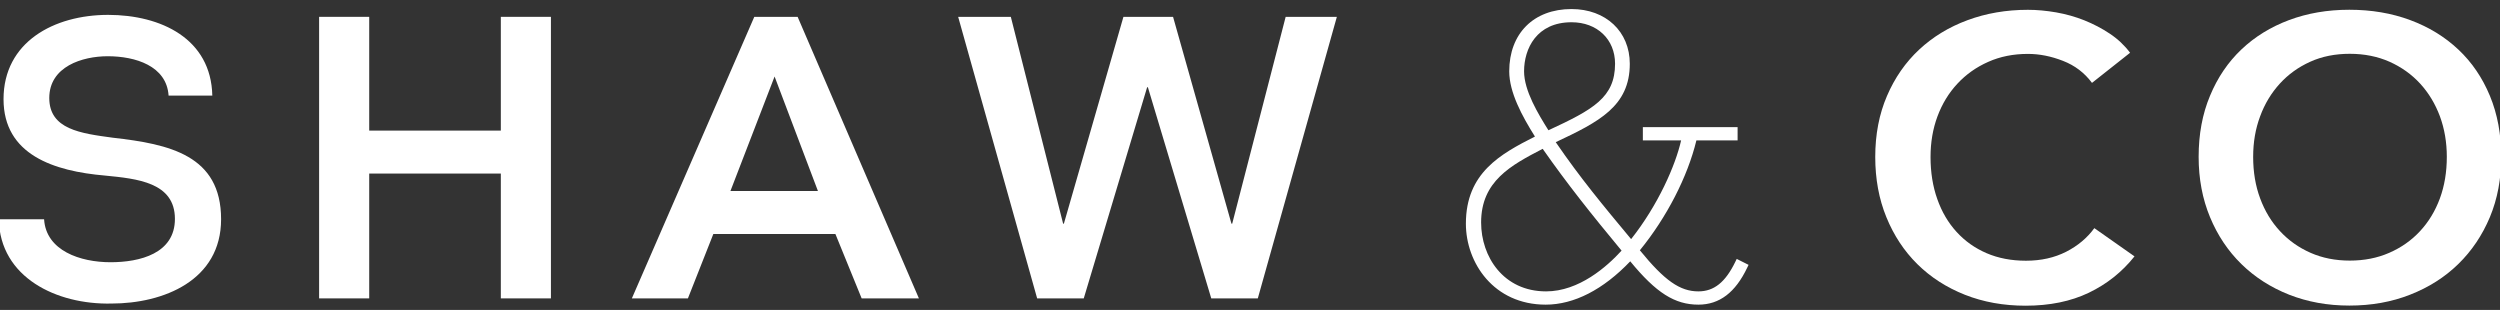
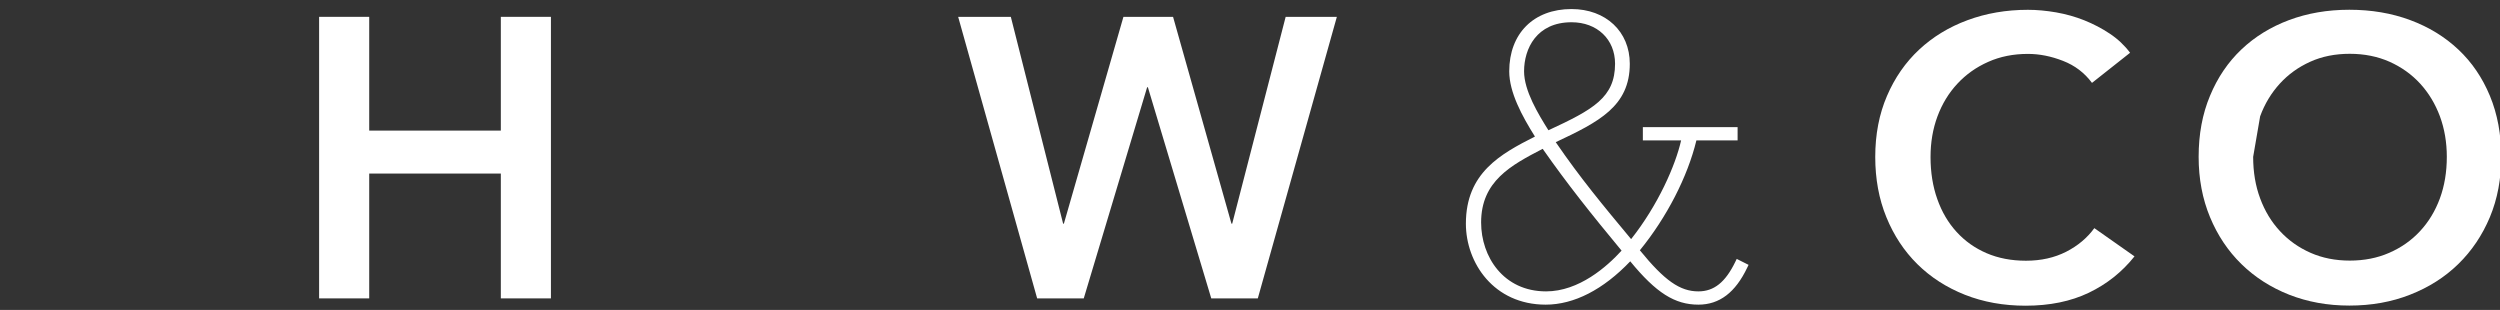
<svg xmlns="http://www.w3.org/2000/svg" width="121" height="15" viewBox="0 0 121 15" fill="none">
  <rect x="0" y="0" width="121" height="15" fill="#333333" stroke="none" />
  <g clip-path="url(#clip0)">
-     <path d="M2.134 10.613C2.229 12.135 3.886 12.692 5.349 12.692C6.773 12.692 8.466 12.27 8.466 10.595C8.466 8.825 6.638 8.65 5.08 8.497C2.618 8.286 0.171 7.496 0.171 4.801C0.171 2.03 2.615 0.72 5.233 0.72C7.793 0.72 10.218 1.874 10.276 4.627H8.16C8.065 3.184 6.543 2.722 5.214 2.722C3.983 2.722 2.385 3.221 2.385 4.743C2.385 6.262 3.904 6.455 5.465 6.666C8.2 6.975 10.701 7.514 10.701 10.611C10.701 13.575 7.912 14.692 5.389 14.692C2.752 14.75 -0 13.44 -0.059 10.611H2.134V10.613Z" fill="white" />
    <path d="M15.445 0.815H17.87V6.321H24.24V0.815H26.665V14.442H24.24V8.4H17.87V14.442H15.445V0.815Z" fill="white" />
-     <path d="M39.588 9.245L37.49 3.703L35.353 9.245H39.588ZM36.508 0.815H38.605L44.475 14.442H41.704L40.433 11.324H34.526L33.295 14.442H30.582L36.508 0.815Z" fill="white" />
    <path d="M46.375 0.815H48.924L51.455 10.825H51.492L54.374 0.815H56.776L59.602 10.825H59.639L62.226 0.815H64.704L60.878 14.442H58.625L55.558 4.223H55.521L52.454 14.442H50.198L46.375 0.815Z" fill="white" />
    <path d="M74.944 6.305C74.45 5.518 73.765 4.392 73.765 3.452C73.765 2.358 74.368 1.077 76.064 1.077C77.303 1.077 78.169 1.904 78.169 3.085C78.167 4.717 77.118 5.298 74.944 6.305ZM74.666 7.203C75.847 8.891 77.01 10.352 78.484 12.13C77.773 12.909 76.423 14.103 74.83 14.103C72.767 14.103 71.686 12.426 71.686 10.767C71.686 8.77 73.126 8.001 74.666 7.203ZM84.058 12.531L83.992 12.666C83.511 13.66 82.959 14.103 82.201 14.103C81.31 14.103 80.563 13.58 79.369 12.114C80.668 10.524 81.683 8.55 82.106 6.794H84.1V6.152H79.514V6.794H81.366C81.096 7.996 80.256 9.919 78.946 11.573C77.575 9.927 76.476 8.603 75.298 6.881C77.387 5.898 78.882 5.145 78.882 3.087C78.882 1.529 77.723 0.438 76.061 0.438C74.23 0.438 73.047 1.621 73.047 3.452C73.047 4.469 73.662 5.607 74.291 6.609C72.624 7.454 70.949 8.368 70.949 10.825C70.949 12.724 72.302 14.745 74.811 14.745C76.18 14.745 77.593 14.021 78.904 12.648C80.156 14.175 81.059 14.745 82.203 14.745C83.22 14.745 83.994 14.159 84.568 12.949L84.631 12.819L84.058 12.531Z" fill="white" />
    <path d="M101.252 4.012C100.893 3.526 100.425 3.169 99.847 2.945C99.271 2.72 98.706 2.609 98.153 2.609C97.448 2.609 96.806 2.736 96.228 2.995C95.649 3.251 95.152 3.605 94.735 4.054C94.317 4.503 93.998 5.029 93.773 5.634C93.549 6.236 93.438 6.891 93.438 7.597C93.438 8.342 93.546 9.021 93.765 9.636C93.982 10.252 94.294 10.783 94.698 11.224C95.102 11.668 95.586 12.011 96.151 12.254C96.716 12.497 97.35 12.619 98.056 12.619C98.787 12.619 99.435 12.473 100 12.186C100.565 11.898 101.02 11.515 101.366 11.042L103.31 12.408C102.708 13.166 101.968 13.752 101.096 14.17C100.225 14.587 99.205 14.796 98.037 14.796C96.972 14.796 95.992 14.619 95.102 14.267C94.209 13.913 93.443 13.419 92.801 12.785C92.159 12.151 91.66 11.393 91.301 10.513C90.941 9.634 90.762 8.661 90.762 7.597C90.762 6.506 90.952 5.52 91.33 4.643C91.707 3.764 92.228 3.016 92.888 2.4C93.549 1.785 94.328 1.309 95.226 0.977C96.124 0.644 97.099 0.475 98.151 0.475C98.587 0.475 99.041 0.517 99.517 0.599C99.992 0.683 100.446 0.81 100.882 0.984C101.318 1.159 101.73 1.373 102.113 1.629C102.499 1.885 102.827 2.194 103.096 2.554L101.252 4.012Z" fill="white" />
-     <path d="M109.053 7.591C109.053 8.323 109.164 8.994 109.391 9.602C109.616 10.212 109.936 10.74 110.353 11.189C110.77 11.639 111.264 11.987 111.835 12.238C112.406 12.489 113.037 12.613 113.732 12.613C114.424 12.613 115.061 12.489 115.636 12.238C116.212 11.987 116.712 11.639 117.129 11.189C117.546 10.74 117.866 10.212 118.091 9.602C118.315 8.991 118.426 8.32 118.426 7.591C118.426 6.886 118.313 6.231 118.091 5.628C117.866 5.026 117.549 4.5 117.137 4.049C116.725 3.6 116.231 3.248 115.655 2.989C115.076 2.733 114.434 2.604 113.729 2.604C113.024 2.604 112.384 2.73 111.814 2.989C111.243 3.246 110.752 3.6 110.342 4.049C109.933 4.498 109.613 5.023 109.391 5.628C109.164 6.231 109.053 6.886 109.053 7.591ZM106.414 7.591C106.414 6.5 106.596 5.515 106.964 4.638C107.328 3.758 107.835 3.01 108.483 2.395C109.13 1.779 109.901 1.304 110.791 0.971C111.684 0.638 112.654 0.472 113.708 0.472C114.773 0.472 115.755 0.638 116.651 0.971C117.549 1.304 118.326 1.779 118.981 2.395C119.636 3.01 120.146 3.758 120.511 4.638C120.875 5.517 121.06 6.503 121.06 7.591C121.06 8.656 120.878 9.628 120.511 10.508C120.143 11.387 119.633 12.143 118.981 12.78C118.328 13.416 117.552 13.91 116.651 14.262C115.753 14.616 114.773 14.79 113.708 14.79C112.657 14.79 111.684 14.613 110.791 14.262C109.899 13.908 109.13 13.414 108.483 12.78C107.835 12.146 107.328 11.387 106.964 10.508C106.599 9.628 106.414 8.656 106.414 7.591Z" fill="white" />
+     <path d="M109.053 7.591C109.053 8.323 109.164 8.994 109.391 9.602C109.616 10.212 109.936 10.74 110.353 11.189C110.77 11.639 111.264 11.987 111.835 12.238C112.406 12.489 113.037 12.613 113.732 12.613C114.424 12.613 115.061 12.489 115.636 12.238C116.212 11.987 116.712 11.639 117.129 11.189C117.546 10.74 117.866 10.212 118.091 9.602C118.315 8.991 118.426 8.32 118.426 7.591C118.426 6.886 118.313 6.231 118.091 5.628C117.866 5.026 117.549 4.5 117.137 4.049C116.725 3.6 116.231 3.248 115.655 2.989C115.076 2.733 114.434 2.604 113.729 2.604C113.024 2.604 112.384 2.73 111.814 2.989C111.243 3.246 110.752 3.6 110.342 4.049C109.933 4.498 109.613 5.023 109.391 5.628ZM106.414 7.591C106.414 6.5 106.596 5.515 106.964 4.638C107.328 3.758 107.835 3.01 108.483 2.395C109.13 1.779 109.901 1.304 110.791 0.971C111.684 0.638 112.654 0.472 113.708 0.472C114.773 0.472 115.755 0.638 116.651 0.971C117.549 1.304 118.326 1.779 118.981 2.395C119.636 3.01 120.146 3.758 120.511 4.638C120.875 5.517 121.06 6.503 121.06 7.591C121.06 8.656 120.878 9.628 120.511 10.508C120.143 11.387 119.633 12.143 118.981 12.78C118.328 13.416 117.552 13.91 116.651 14.262C115.753 14.616 114.773 14.79 113.708 14.79C112.657 14.79 111.684 14.613 110.791 14.262C109.899 13.908 109.13 13.414 108.483 12.78C107.835 12.146 107.328 11.387 106.964 10.508C106.599 9.628 106.414 8.656 106.414 7.591Z" fill="white" />
  </g>
  <defs>
    <clipPath id="clip0">
      <rect width="121" height="15" fill="white" />
    </clipPath>
  </defs>
</svg>